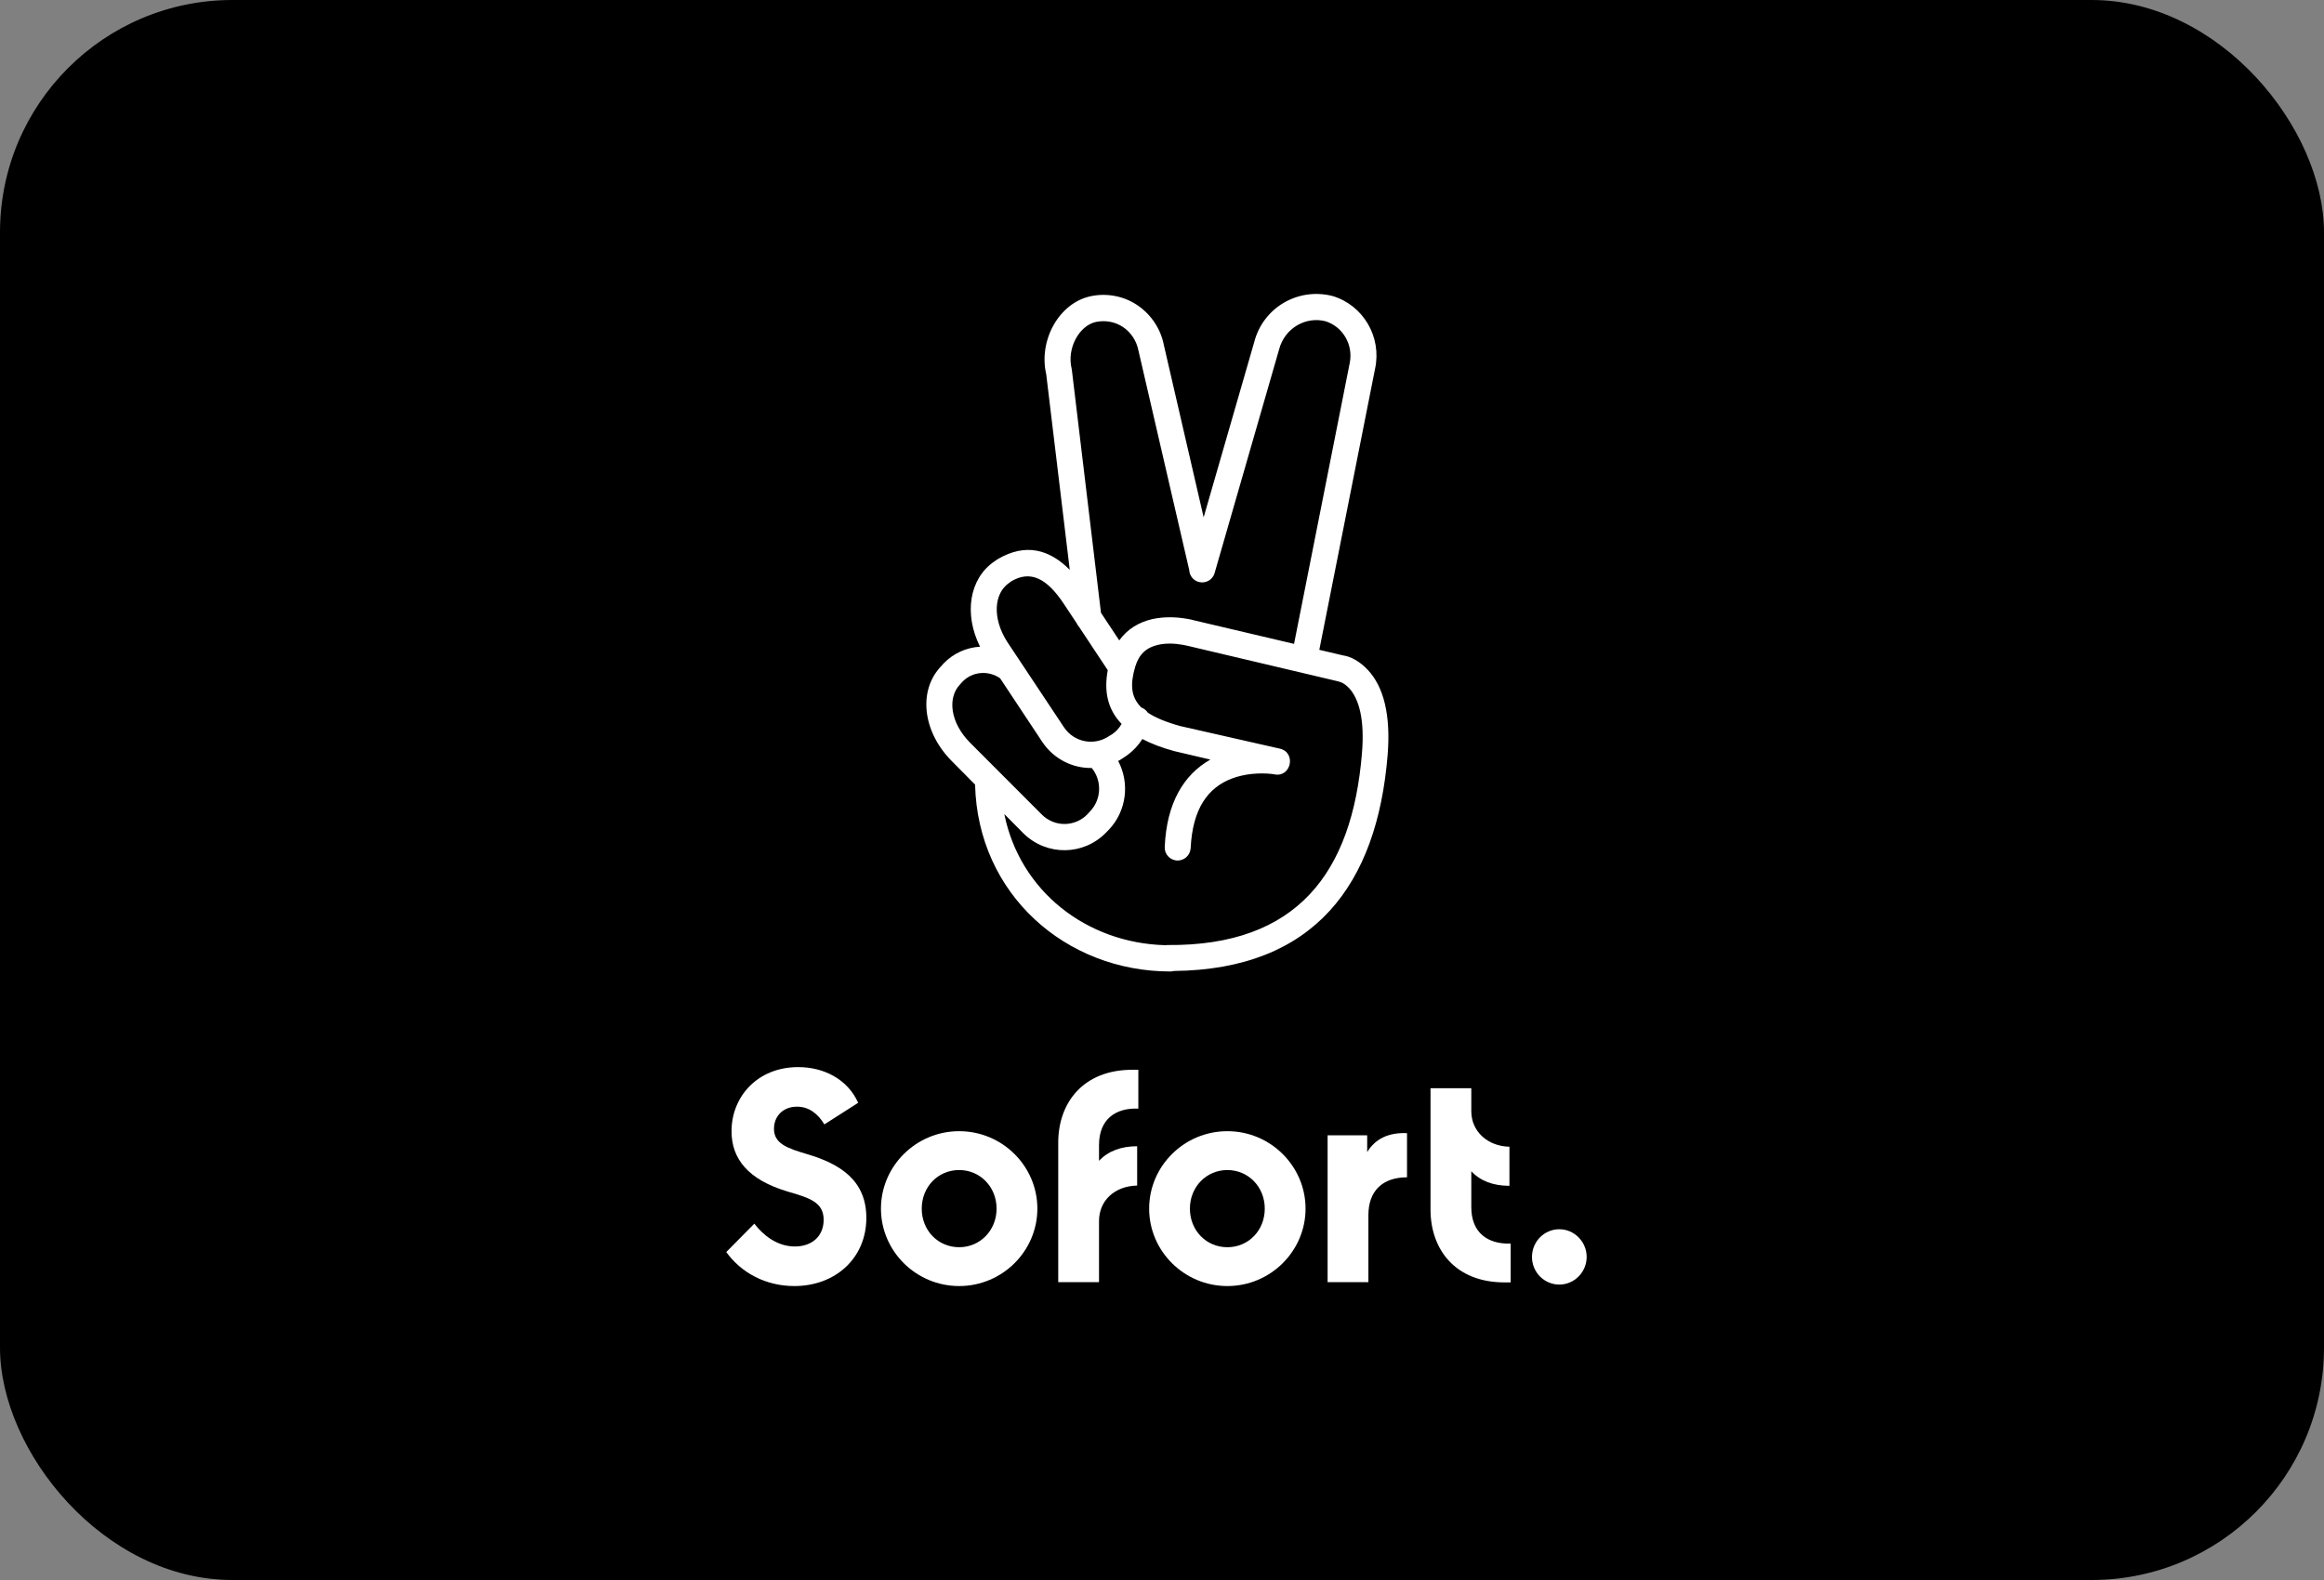
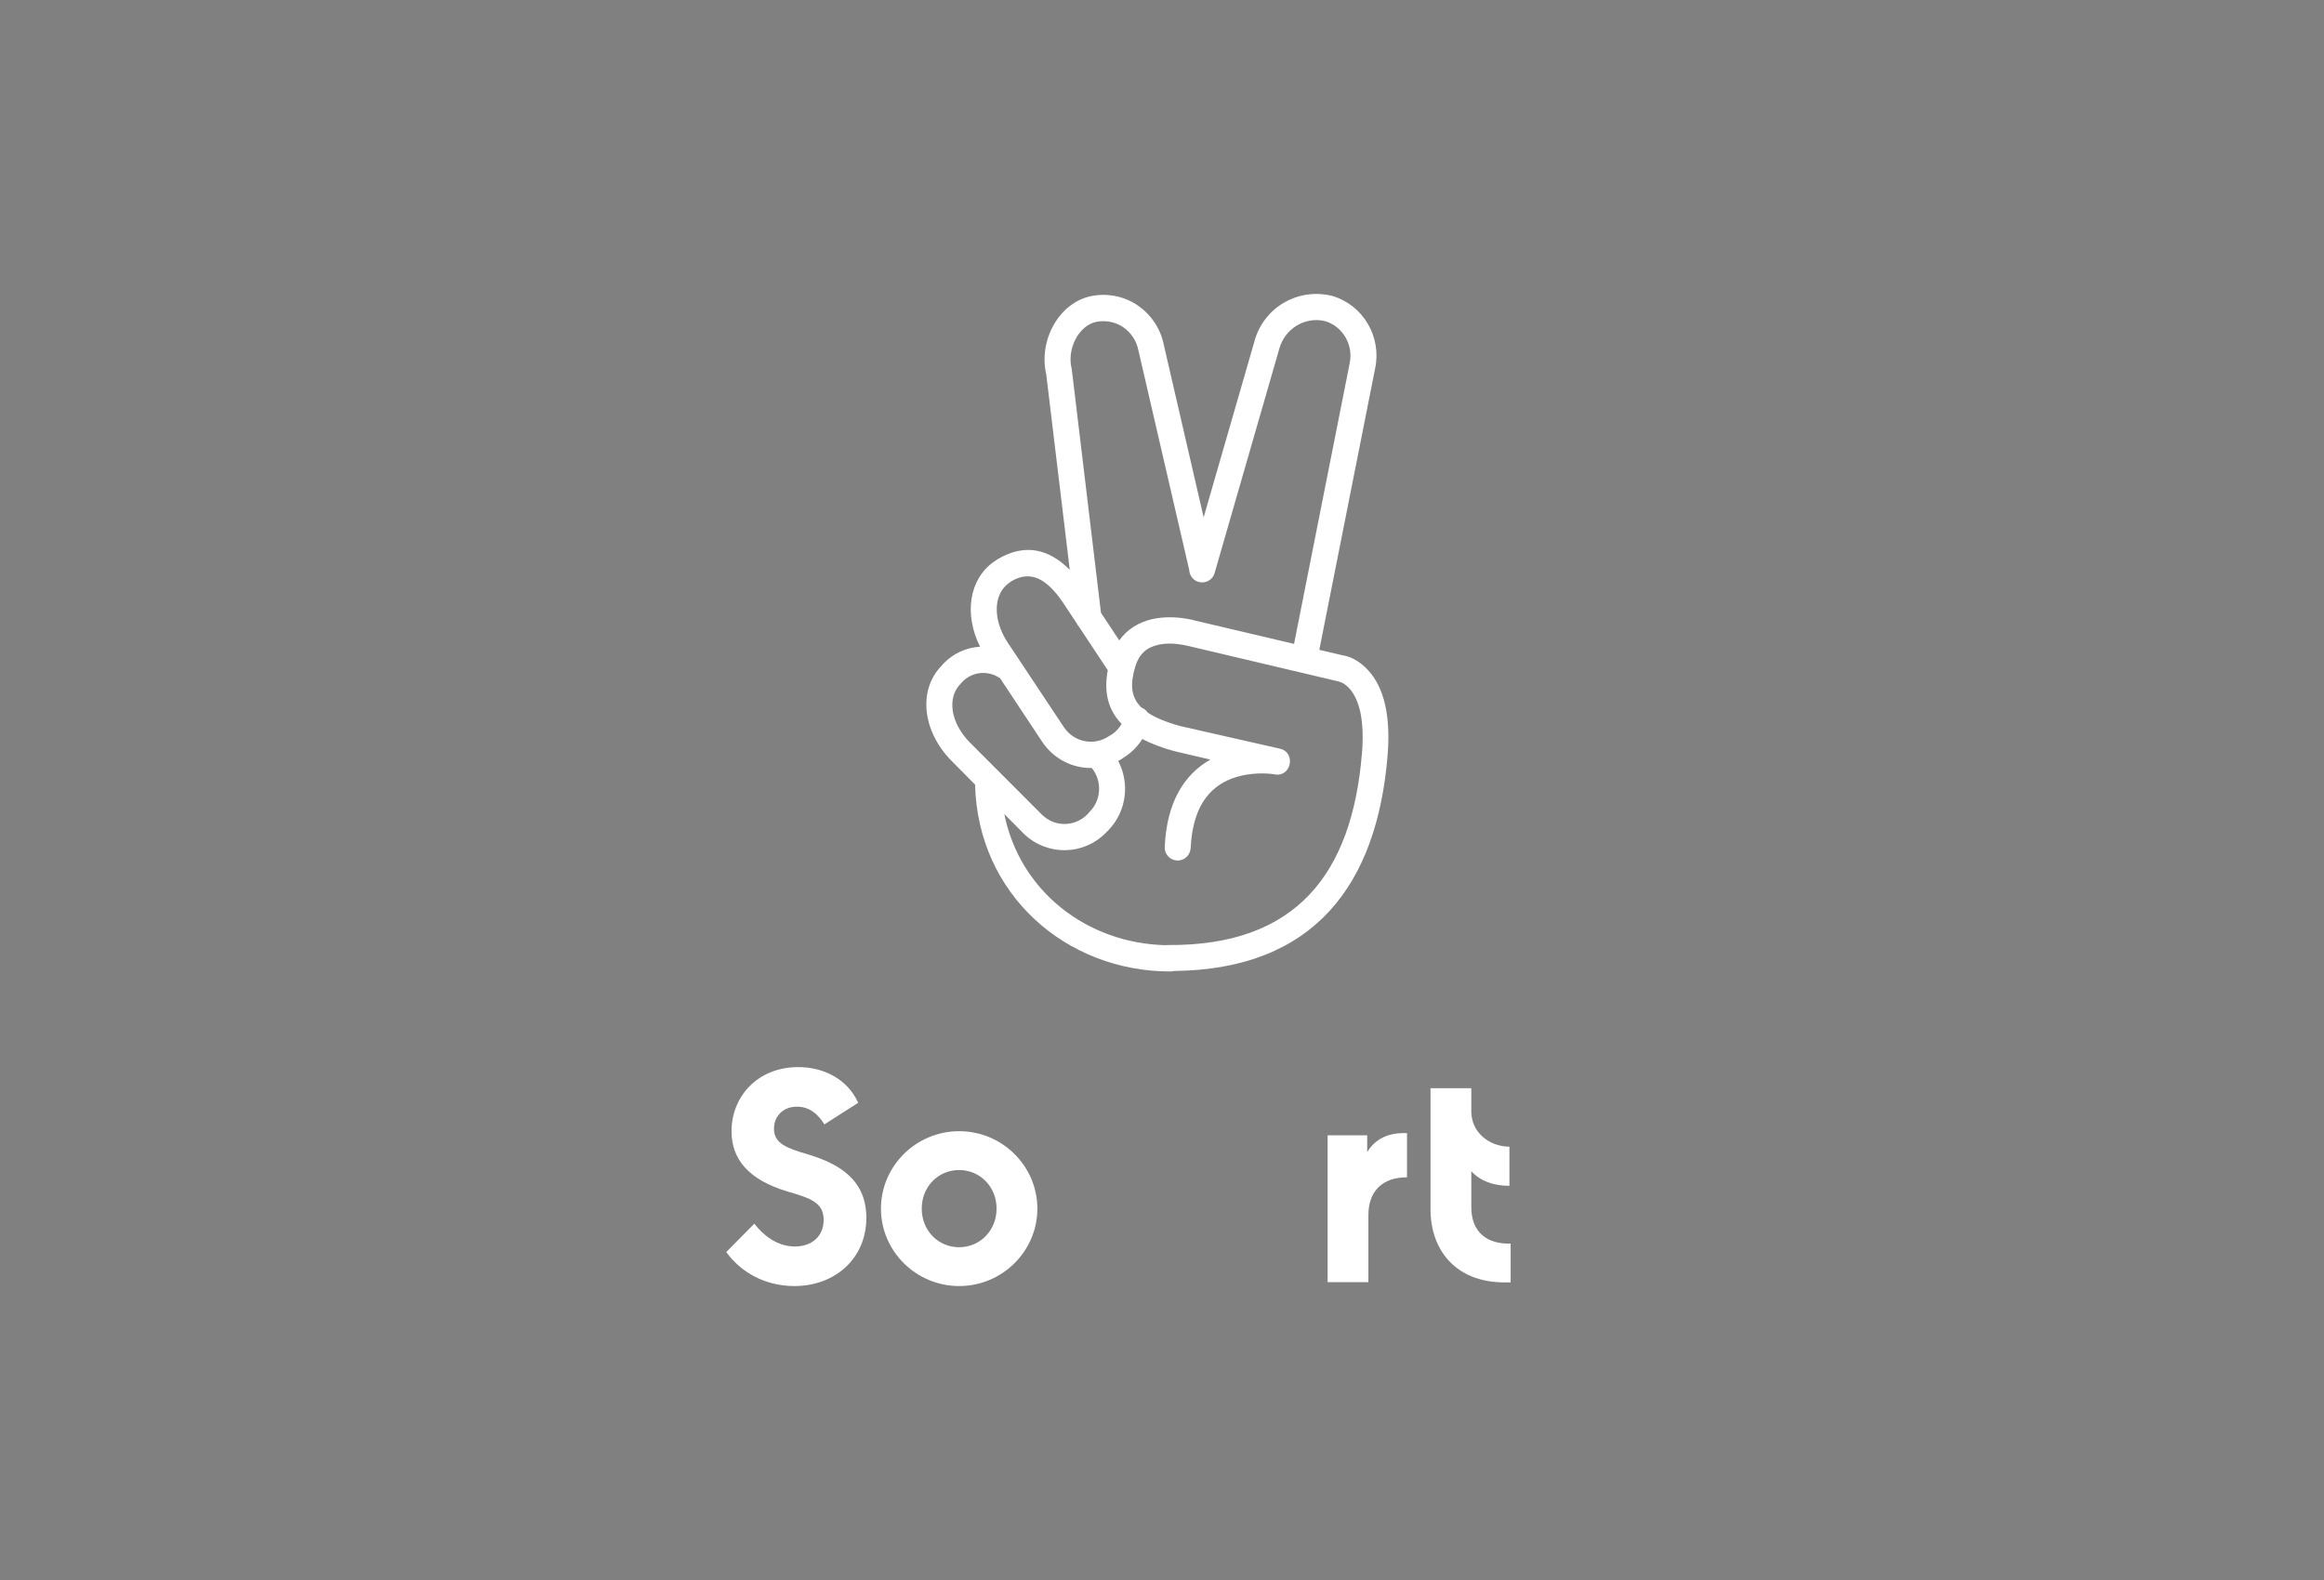
<svg xmlns="http://www.w3.org/2000/svg" width="100" height="68" viewBox="0 0 100 68" fill="none">
  <rect x="0" y="0" width="100" height="68" fill="#808080" stroke="none" />
-   <rect width="100" height="68" rx="10" fill="#F884A1" style="fill:#F884A1;fill:color(display-p3 0.973 0.518 0.631);fill-opacity:1;" />
  <path fill-rule="evenodd" clip-rule="evenodd" d="M56.769 27.967L59.17 15.862C59.459 14.504 58.665 13.135 57.333 12.738C55.847 12.362 54.35 13.24 53.968 14.723L51.792 22.264L50.077 14.838C49.942 14.149 49.529 13.532 48.941 13.135C48.353 12.738 47.62 12.602 46.928 12.749C45.566 13.041 44.678 14.65 45.019 16.113L46.031 24.525C45.152 23.638 44.125 23.364 42.934 24.062L42.78 24.167C41.695 24.914 41.474 26.442 42.171 27.833C41.594 27.866 41.031 28.11 40.602 28.554L40.499 28.669C39.497 29.714 39.694 31.479 40.942 32.743L41.957 33.767C42.071 38.497 45.873 41.81 50.356 41.81C50.409 41.81 50.46 41.803 50.509 41.789C56.581 41.728 59.252 38.04 59.707 32.513C59.852 30.758 59.532 29.557 58.861 28.836C58.489 28.439 58.097 28.251 57.798 28.209L56.769 27.967ZM55.682 27.711L58.076 15.632C58.242 14.838 57.777 14.055 57.034 13.825C56.167 13.605 55.279 14.138 55.042 15.026L52.265 24.658C52.183 24.961 51.873 25.128 51.574 25.044C51.336 24.978 51.183 24.766 51.171 24.53L48.982 15.068C48.9 14.66 48.662 14.305 48.322 14.075C47.981 13.846 47.558 13.773 47.156 13.856C46.433 14.013 45.896 14.995 46.113 15.872L46.123 15.935L47.374 26.373L48.161 27.561C48.505 27.079 49 26.778 49.592 26.642C50.087 26.538 50.593 26.548 51.078 26.632C51.199 26.649 51.291 26.674 51.342 26.688C51.352 26.691 51.361 26.693 51.367 26.695L55.682 27.711ZM47.666 28.844L46.434 26.983C46.392 26.938 46.358 26.886 46.333 26.83L45.752 25.953C45.04 24.898 44.349 24.532 43.523 25.013L43.409 25.096C42.769 25.546 42.687 26.611 43.347 27.635L45.783 31.302C46.217 31.949 47.084 32.116 47.724 31.678L47.848 31.605C48.019 31.491 48.16 31.335 48.262 31.156C47.65 30.522 47.499 29.738 47.666 28.844ZM49.389 30.671C49.325 30.572 49.23 30.494 49.113 30.45C48.648 29.997 48.629 29.431 48.849 28.69C49.014 28.147 49.334 27.864 49.84 27.75C50.17 27.677 50.531 27.687 50.882 27.75C50.922 27.758 50.956 27.764 50.986 27.77C51.035 27.779 51.069 27.785 51.089 27.791L57.591 29.327L57.715 29.369C57.818 29.411 57.932 29.494 58.045 29.609C58.479 30.079 58.727 30.967 58.603 32.43C58.179 37.548 55.826 40.724 50.232 40.672C50.2 40.672 50.17 40.674 50.14 40.679C46.749 40.588 43.881 38.347 43.215 35.035L44.049 35.877C45.05 36.849 46.63 36.828 47.6 35.825L47.713 35.71C48.483 34.897 48.615 33.699 48.115 32.751C48.189 32.711 48.262 32.666 48.333 32.618L48.457 32.534C48.737 32.341 48.973 32.092 49.154 31.805C49.53 32.004 49.983 32.178 50.521 32.325L52.08 32.691C50.923 33.349 50.201 34.571 50.118 36.441C50.098 36.754 50.335 37.016 50.645 37.036C50.954 37.047 51.212 36.817 51.233 36.504C51.316 34.811 51.966 33.903 53.008 33.506C53.566 33.297 54.175 33.255 54.712 33.307L54.846 33.328C55.558 33.464 55.785 32.388 55.073 32.221L50.789 31.249C50.171 31.078 49.714 30.888 49.389 30.671ZM41.407 29.348C41.835 28.894 42.533 28.84 43.035 29.193L44.854 31.939C45.353 32.676 46.161 33.067 46.978 33.053C47.423 33.6 47.4 34.409 46.898 34.926L46.795 35.041C46.258 35.595 45.381 35.605 44.834 35.062L41.737 31.96C40.88 31.093 40.767 30.027 41.304 29.463L41.407 29.348Z" fill="white" style="fill:white;fill-opacity:1;" />
  <path d="M37.278 52.414C37.278 54.158 35.936 55.349 34.182 55.349C32.953 55.349 31.901 54.785 31.25 53.886L32.458 52.664C32.819 53.134 33.418 53.646 34.202 53.646C34.935 53.646 35.441 53.208 35.441 52.497C35.441 51.745 34.842 51.557 33.903 51.285C32.179 50.773 31.477 49.865 31.477 48.684C31.477 47.201 32.592 45.926 34.347 45.926C35.451 45.926 36.473 46.449 36.927 47.462L35.472 48.392C35.193 47.932 34.811 47.629 34.295 47.629C33.686 47.629 33.304 48.047 33.304 48.58C33.304 49.217 33.862 49.416 34.749 49.677C36.143 50.094 37.278 50.794 37.278 52.414Z" fill="white" style="fill:white;fill-opacity:1;" />
  <path fill-rule="evenodd" clip-rule="evenodd" d="M37.907 52.017C37.907 53.845 39.414 55.349 41.272 55.349C43.13 55.349 44.637 53.845 44.637 52.017C44.637 50.188 43.13 48.684 41.272 48.684C39.414 48.684 37.907 50.188 37.907 52.017ZM41.272 53.678C42.17 53.678 42.882 52.957 42.882 52.017C42.882 51.076 42.17 50.356 41.272 50.356C40.364 50.356 39.662 51.076 39.662 52.017C39.662 52.967 40.374 53.678 41.272 53.678Z" fill="white" style="fill:white;fill-opacity:1;" />
-   <path d="M48.982 46.041V47.713C48.002 47.671 47.29 48.172 47.29 49.28V49.959C47.682 49.541 48.239 49.332 48.931 49.332V51.024C47.961 51.045 47.29 51.672 47.29 52.55V55.182H45.535V49.175C45.535 47.483 46.588 46.041 48.724 46.041H48.982Z" fill="white" style="fill:white;fill-opacity:1;" />
-   <path fill-rule="evenodd" clip-rule="evenodd" d="M52.812 55.349C50.954 55.349 49.447 53.845 49.447 52.017C49.447 50.188 50.954 48.684 52.812 48.684C54.67 48.684 56.177 50.188 56.177 52.017C56.177 53.845 54.67 55.349 52.812 55.349ZM54.422 52.017C54.422 52.957 53.72 53.678 52.812 53.678C51.914 53.678 51.201 52.967 51.201 52.017C51.201 51.076 51.914 50.356 52.812 50.356C53.71 50.356 54.422 51.076 54.422 52.017Z" fill="white" style="fill:white;fill-opacity:1;" />
  <path d="M58.829 49.583V48.862H57.126V55.182H58.881V52.299C58.881 51.254 59.49 50.669 60.543 50.669V48.768C59.748 48.736 59.18 49.008 58.829 49.583Z" fill="white" style="fill:white;fill-opacity:1;" />
  <path d="M63.309 50.408V51.954C63.309 53.061 64.021 53.552 65.002 53.521V55.192H64.743C62.597 55.192 61.554 53.751 61.554 52.058V46.835H63.309V47.828C63.309 48.684 64 49.332 64.95 49.353V51.035C64.248 51.035 63.701 50.826 63.309 50.408Z" fill="white" style="fill:white;fill-opacity:1;" />
-   <path d="M67.097 55.286C67.737 55.286 68.273 54.754 68.273 54.095C68.273 53.448 67.747 52.904 67.097 52.904C66.447 52.904 65.92 53.437 65.92 54.095C65.92 54.754 66.447 55.286 67.097 55.286Z" fill="white" style="fill:white;fill-opacity:1;" />
</svg>